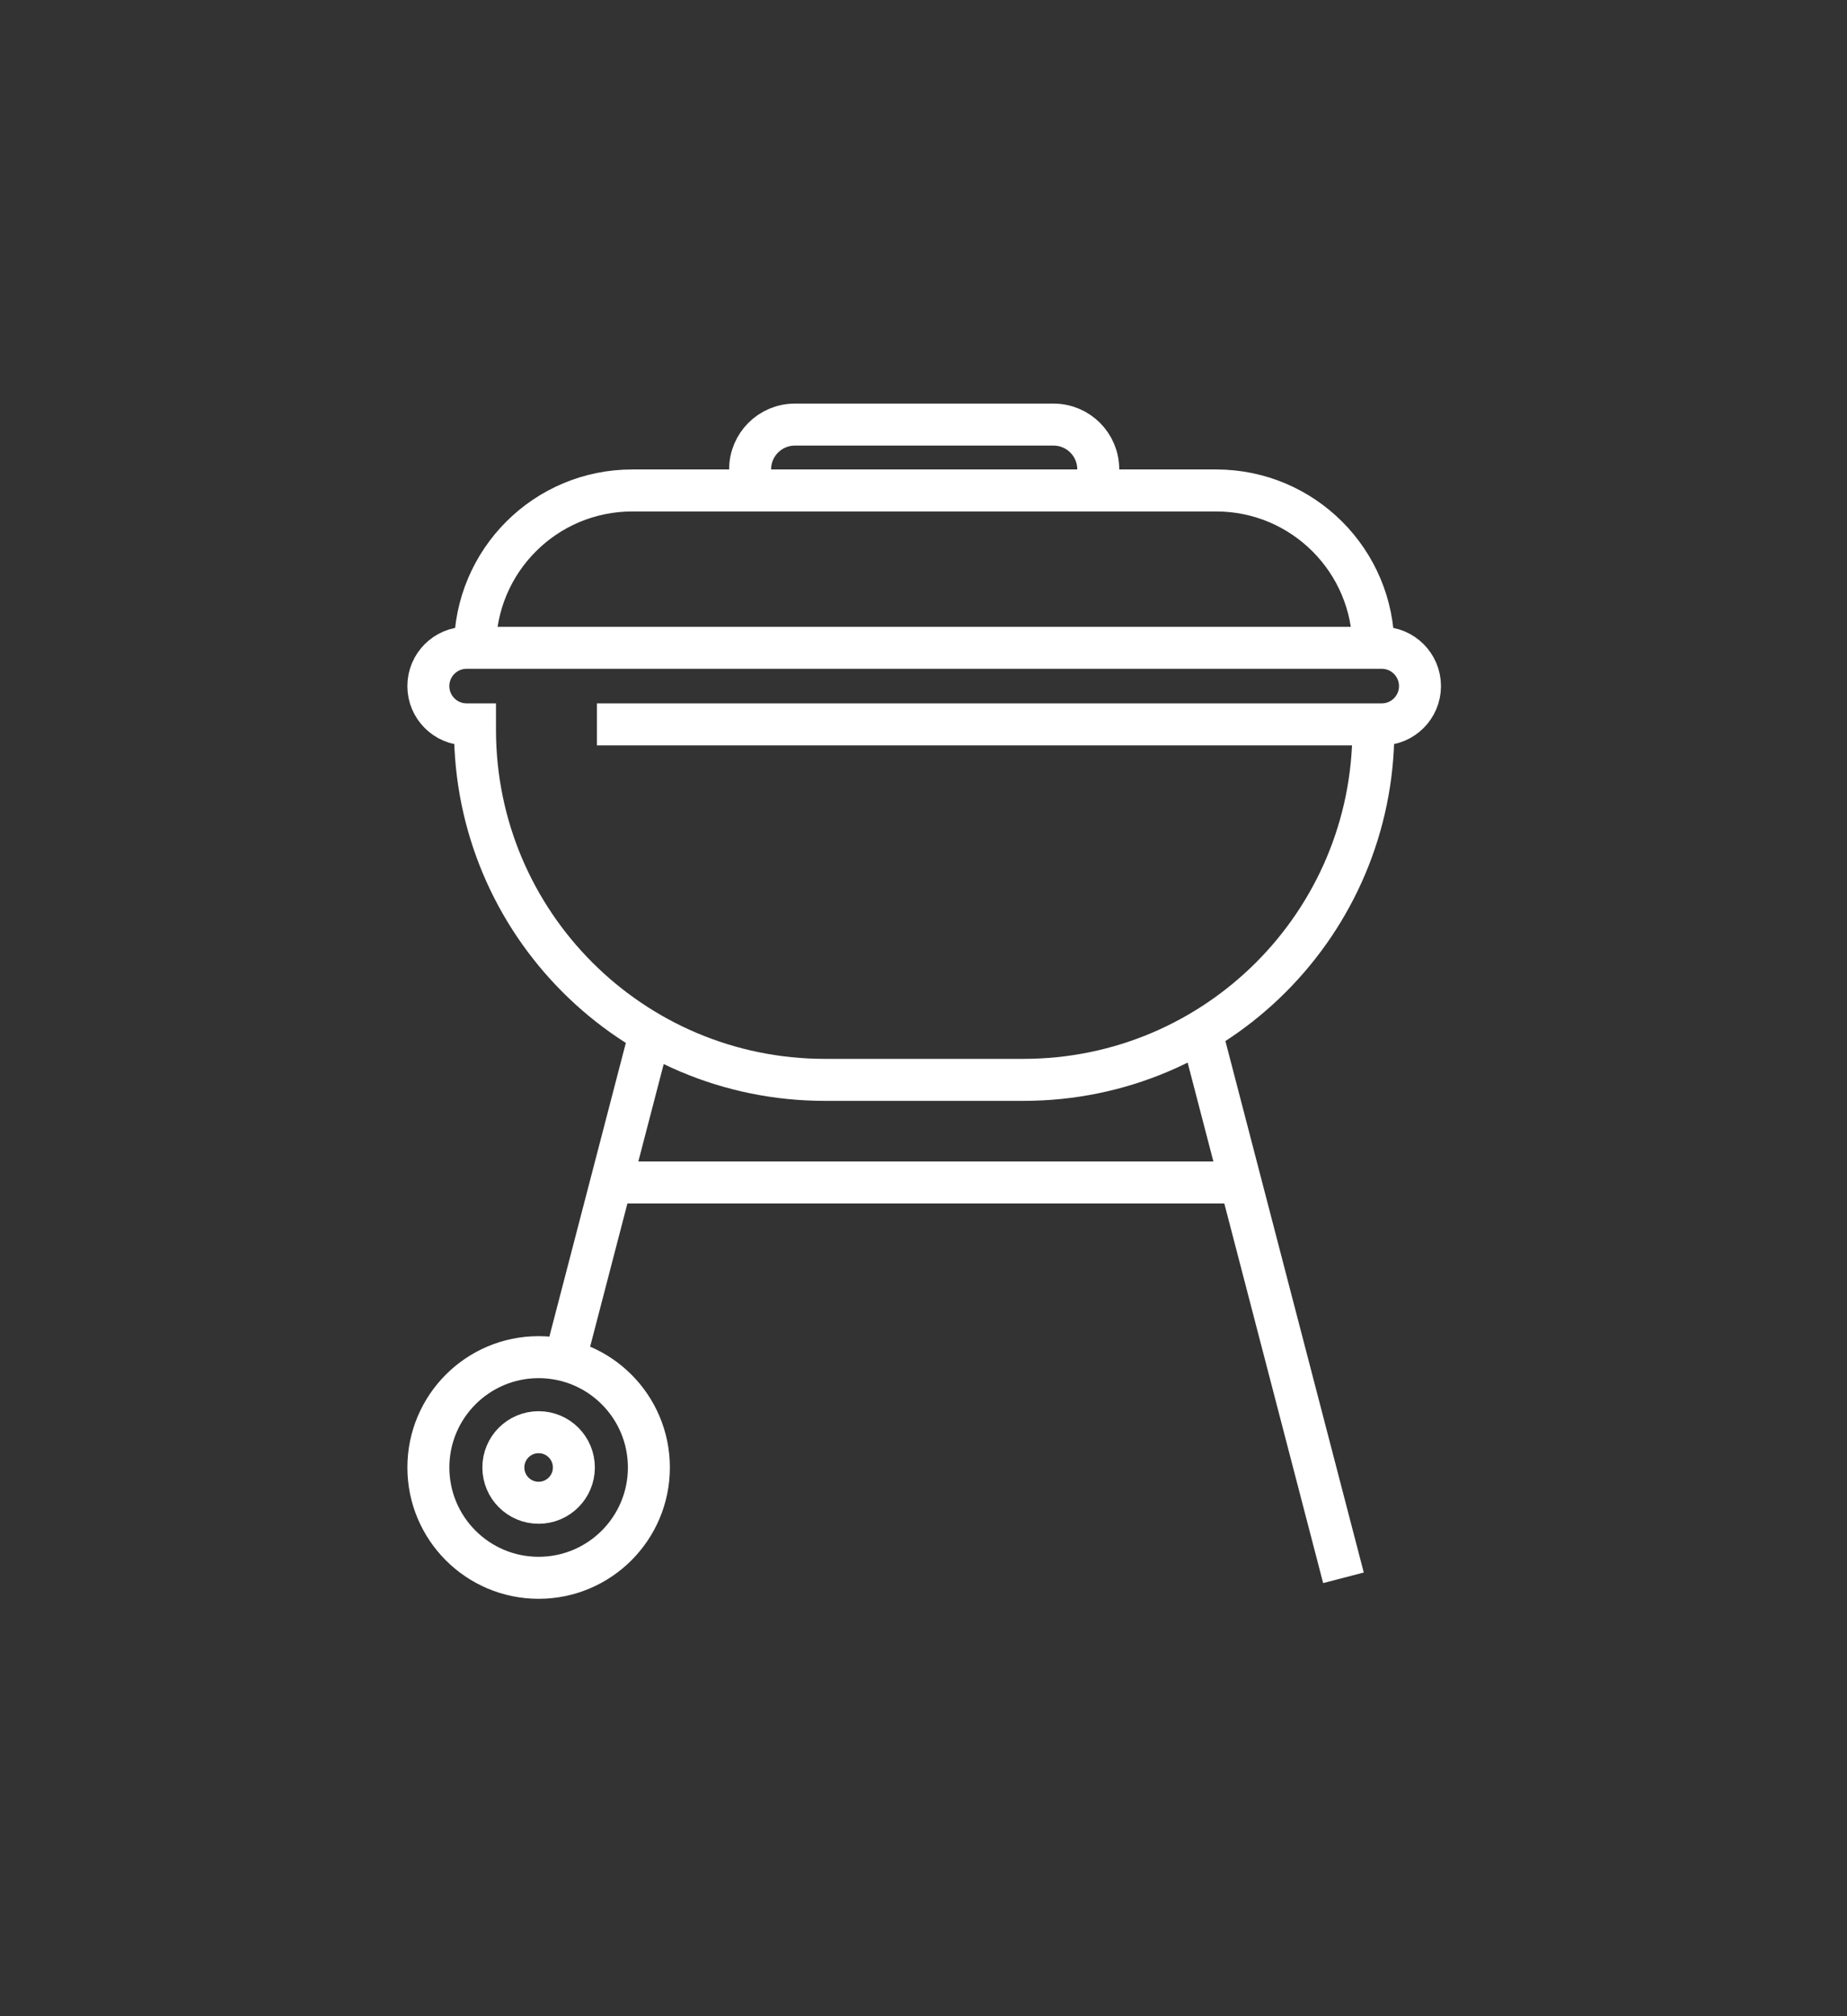
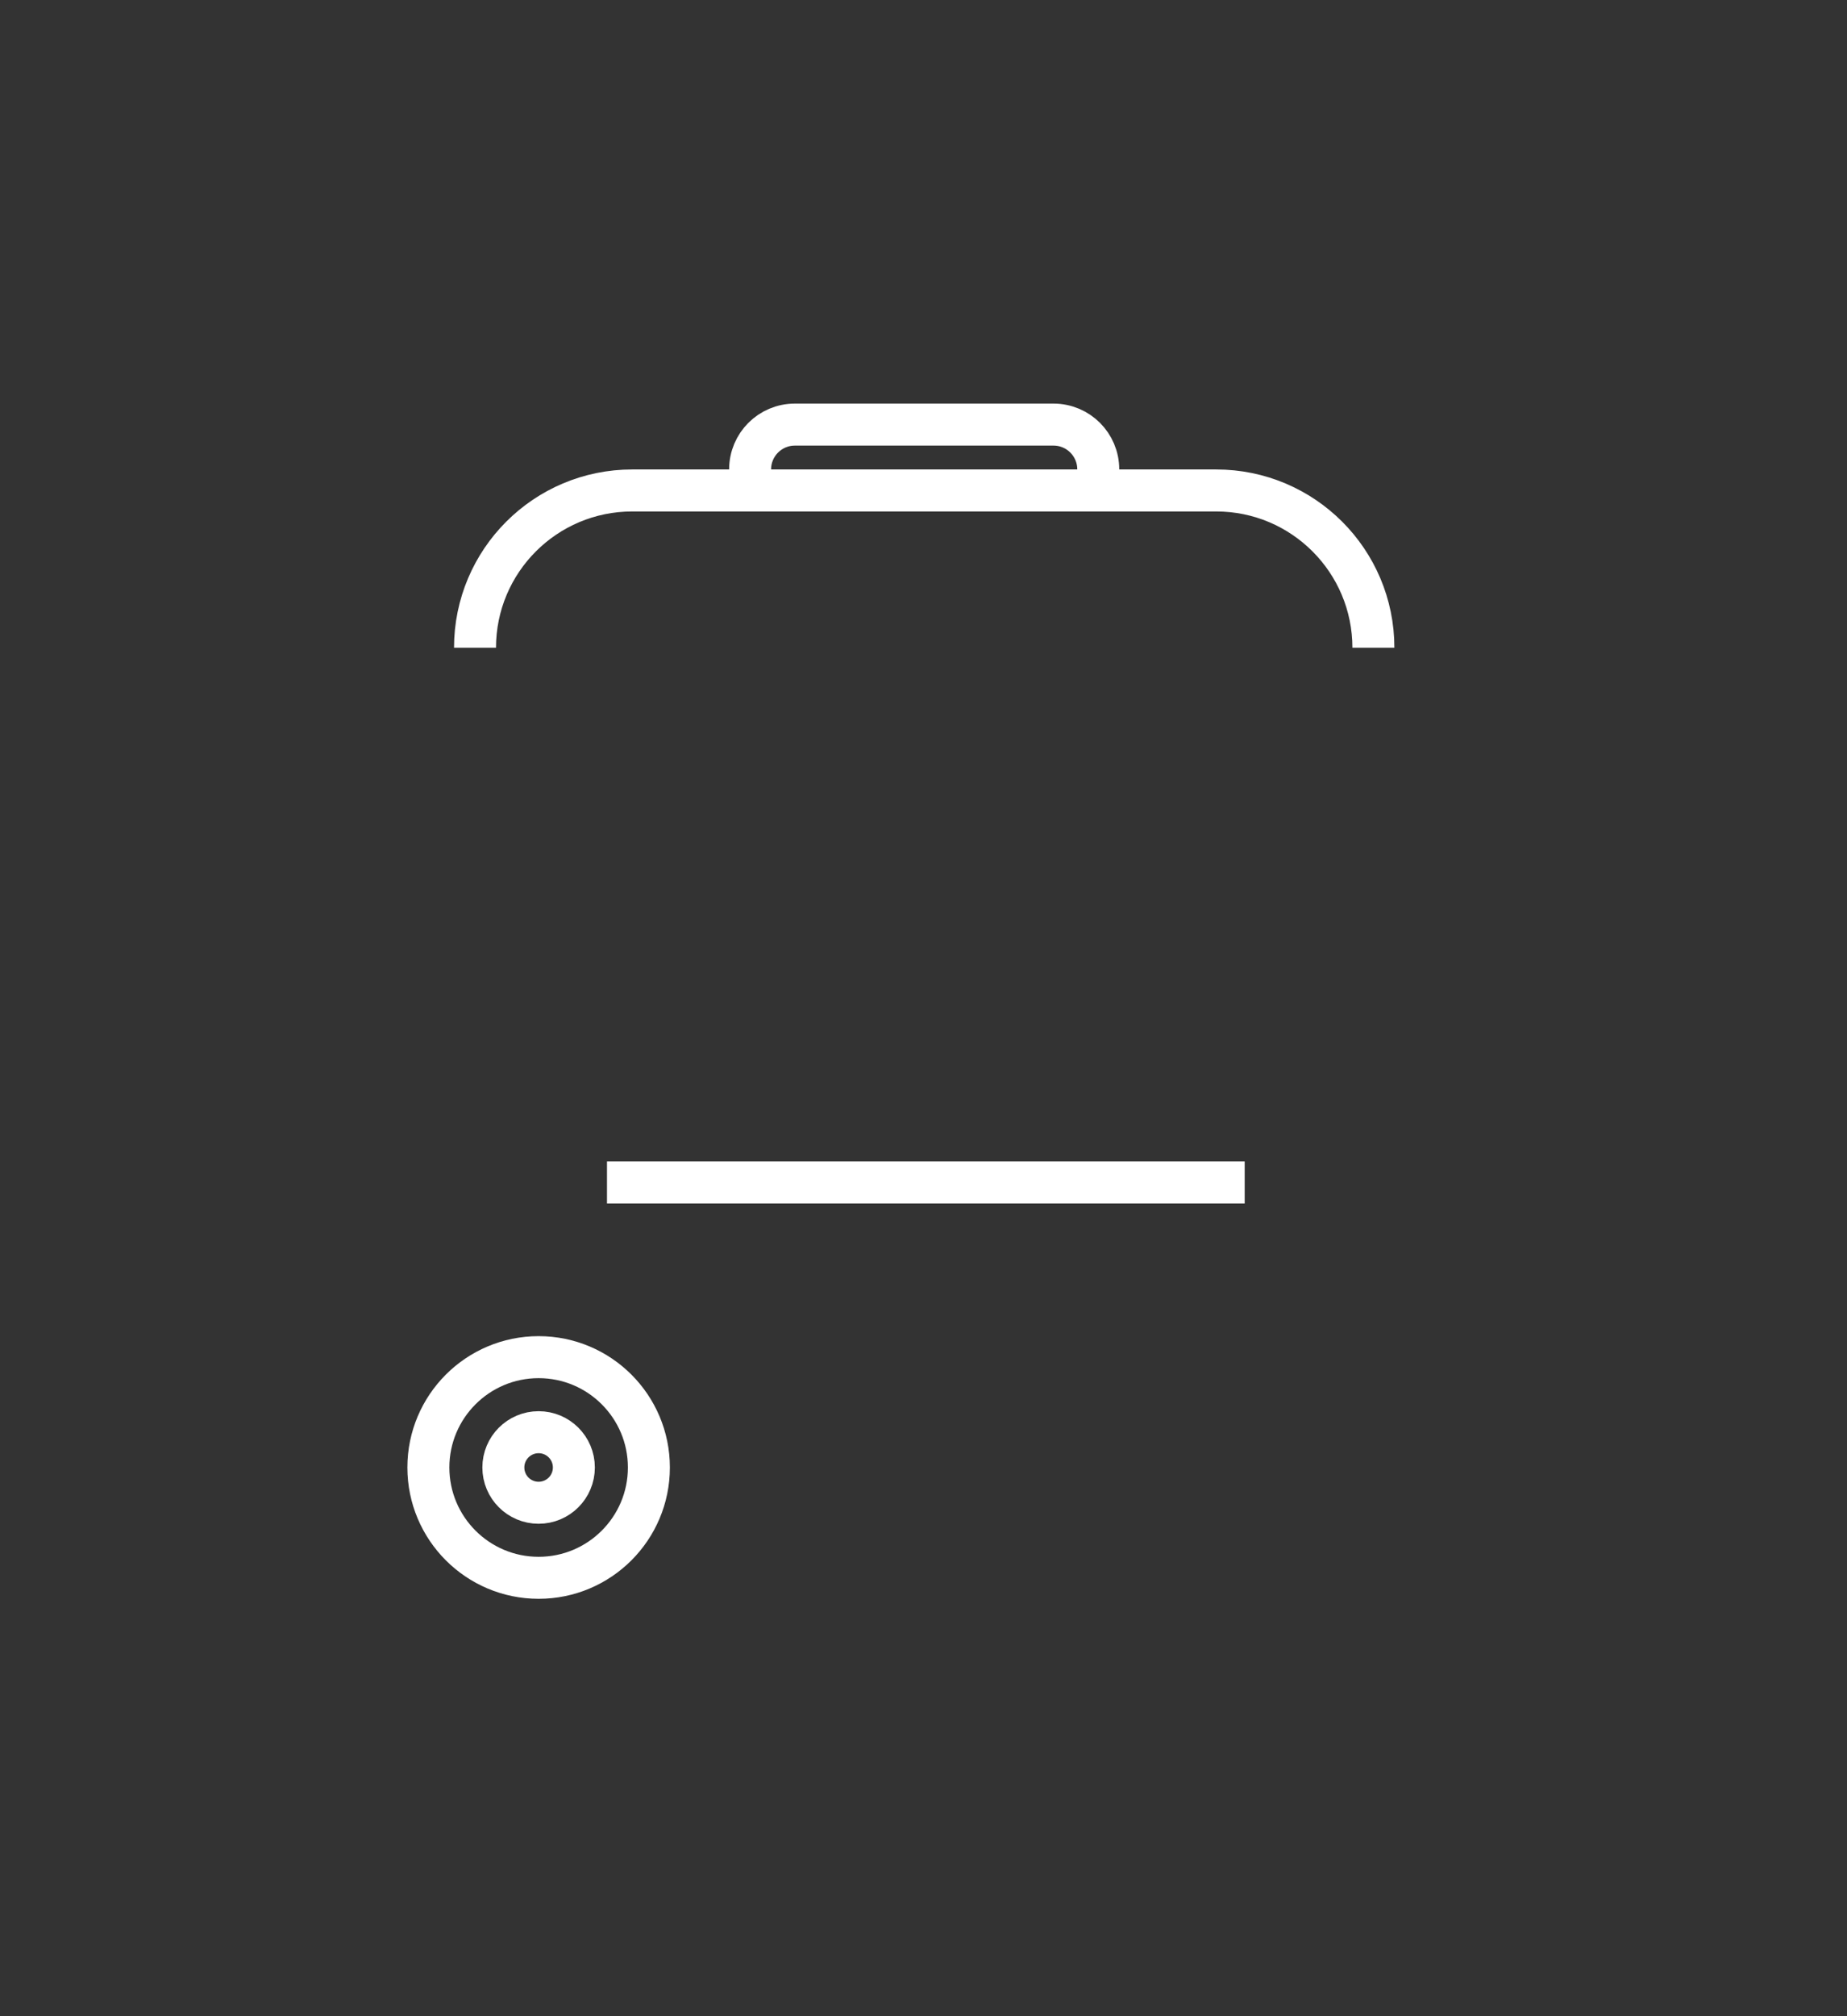
<svg xmlns="http://www.w3.org/2000/svg" id="SVGDoc" width="88" height="96" version="1.1" viewBox="0 0 88 96">
  <rect x="0" y="0" width="88" height="96" fill="#333333" stroke="none" />
  <defs />
  <desc>Generated with Avocode.</desc>
  <g>
    <g>
      <title>Path 2307</title>
-       <path d="M65.434,34.744c0,9.208 -7.464,16.673 -16.672,16.673h-9.459c-9.208,0 -16.672,-7.465 -16.672,-16.673v-0.253v0h-0.399c-1.006,0 -1.823,-0.816 -1.823,-1.823v0c0,-1.007 0.817,-1.824 1.823,-1.824h43.6c1.006,0 1.823,0.817 1.823,1.824v0c0,1.007 -0.817,1.823 -1.823,1.823h-37.393v0" fill-opacity="0" fill="#ffffff" stroke-dashoffset="0" stroke-linejoin="miter" stroke-linecap="butt" stroke-opacity="1" stroke="#ffffff" stroke-miterlimit="20" stroke-width="2" />
    </g>
    <g>
      <title>Path 2308</title>
      <path d="M22.632,30.843c0,-4.136 3.353,-7.49 7.49,-7.49h27.823c4.137,0 7.49,3.354 7.49,7.49" fill-opacity="0" fill="#ffffff" stroke-dashoffset="0" stroke-linejoin="miter" stroke-linecap="butt" stroke-opacity="1" stroke="#ffffff" stroke-miterlimit="20" stroke-width="2" />
    </g>
    <g>
      <title>Path 2309</title>
      <path d="M35.739,23.354v0v-1.006c0,-1.177 0.954,-2.131 2.131,-2.131h12.325c1.177,0 2.131,0.954 2.131,2.131v1.006v0" fill-opacity="0" fill="#ffffff" stroke-dashoffset="0" stroke-linejoin="miter" stroke-linecap="butt" stroke-opacity="1" stroke="#ffffff" stroke-miterlimit="20" stroke-width="2" />
    </g>
    <g>
      <title>Line 58</title>
-       <path d="M57.224,49.082l6.785,26.044" fill-opacity="0" fill="#ffffff" stroke-dashoffset="0" stroke-linejoin="miter" stroke-linecap="butt" stroke-opacity="1" stroke="#ffffff" stroke-miterlimit="20" stroke-width="2" />
    </g>
    <g>
      <title>Line 59</title>
-       <path d="M31.001,49.082l-4.162,15.977" fill-opacity="0" fill="#ffffff" stroke-dashoffset="0" stroke-linejoin="miter" stroke-linecap="butt" stroke-opacity="1" stroke="#ffffff" stroke-miterlimit="20" stroke-width="2" />
    </g>
    <g>
      <title>Ellipse 44</title>
      <path d="M20.41,69.873c0,-2.901 2.352,-5.253 5.253,-5.253c2.901,0 5.253,2.352 5.253,5.253c0,2.901 -2.352,5.253 -5.253,5.253c-2.901,0 -5.253,-2.352 -5.253,-5.253z" fill-opacity="0" fill="#ffffff" stroke-dashoffset="0" stroke-linejoin="miter" stroke-linecap="butt" stroke-opacity="1" stroke="#ffffff" stroke-miterlimit="20" stroke-width="2" />
    </g>
    <g>
      <title>Ellipse 45</title>
      <path d="M23.982,69.873c0,-0.928 0.752,-1.68 1.68,-1.68c0.928,0 1.68,0.752 1.68,1.68c0,0.928 -0.752,1.68 -1.68,1.68c-0.928,0 -1.68,-0.752 -1.68,-1.68z" fill-opacity="0" fill="#ffffff" stroke-dashoffset="0" stroke-linejoin="miter" stroke-linecap="butt" stroke-opacity="1" stroke="#ffffff" stroke-miterlimit="20" stroke-width="2" />
    </g>
    <g>
      <title>Line 60</title>
      <path d="M28.92,56.304h30.383" fill-opacity="0" fill="#ffffff" stroke-dashoffset="0" stroke-linejoin="miter" stroke-linecap="butt" stroke-opacity="1" stroke="#ffffff" stroke-miterlimit="20" stroke-width="2" />
    </g>
  </g>
</svg>